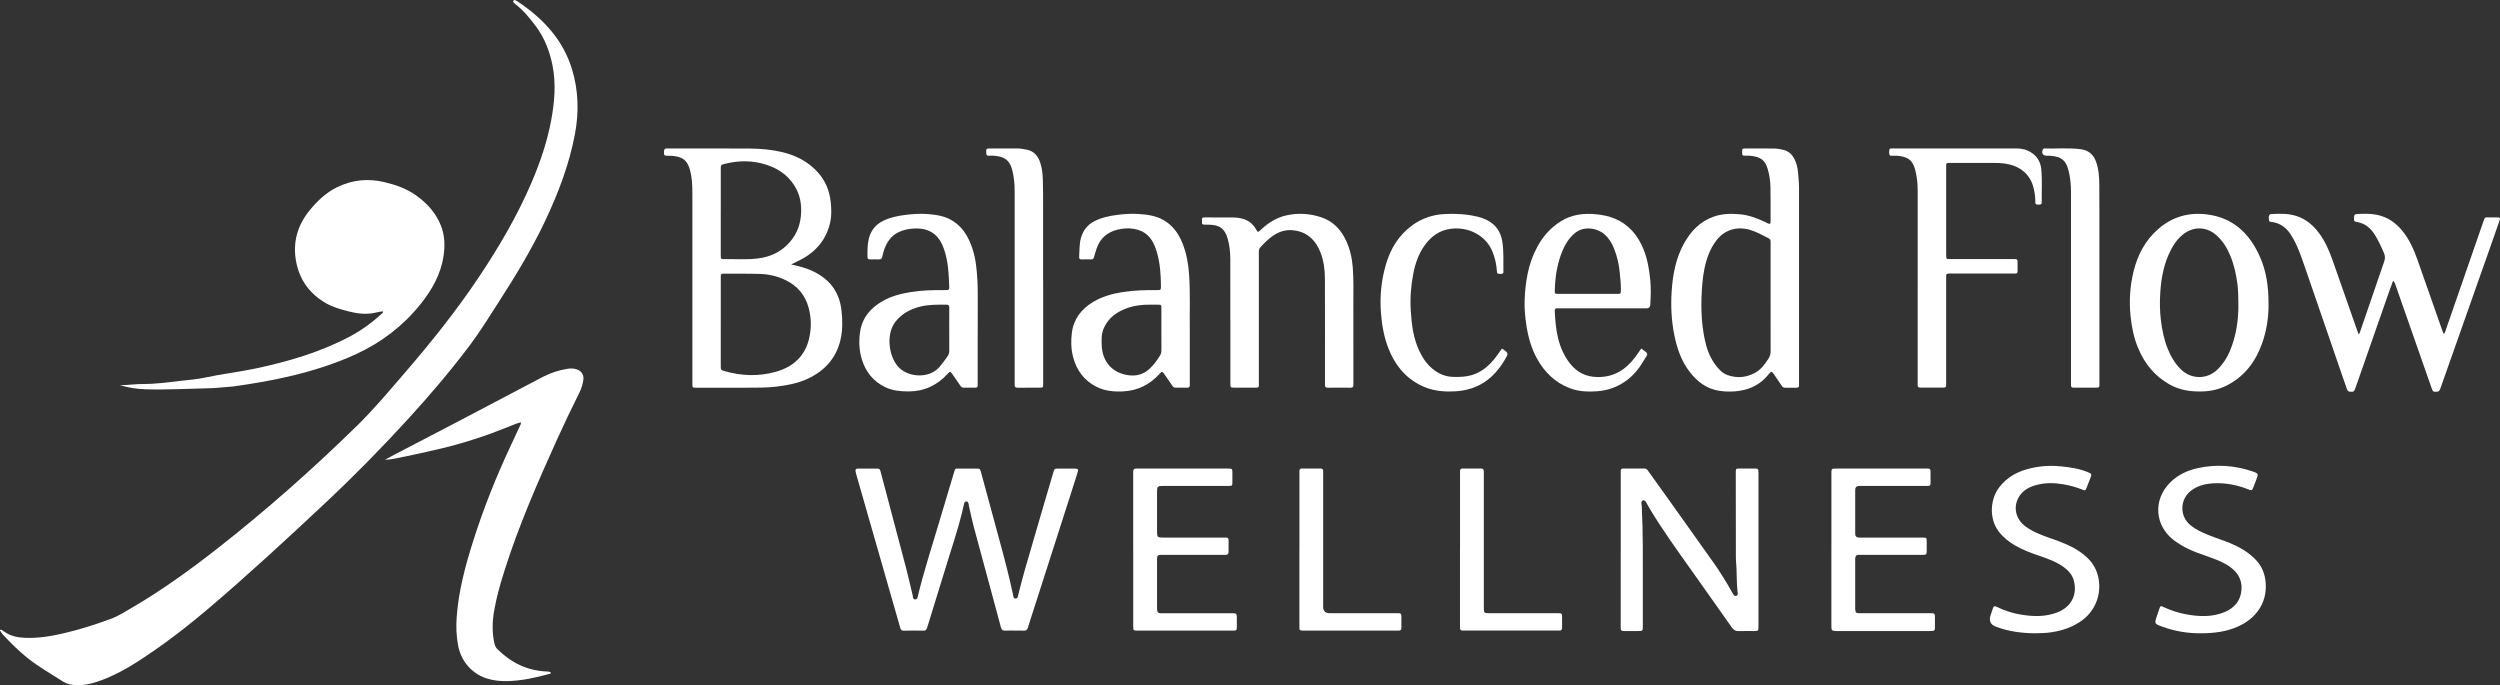
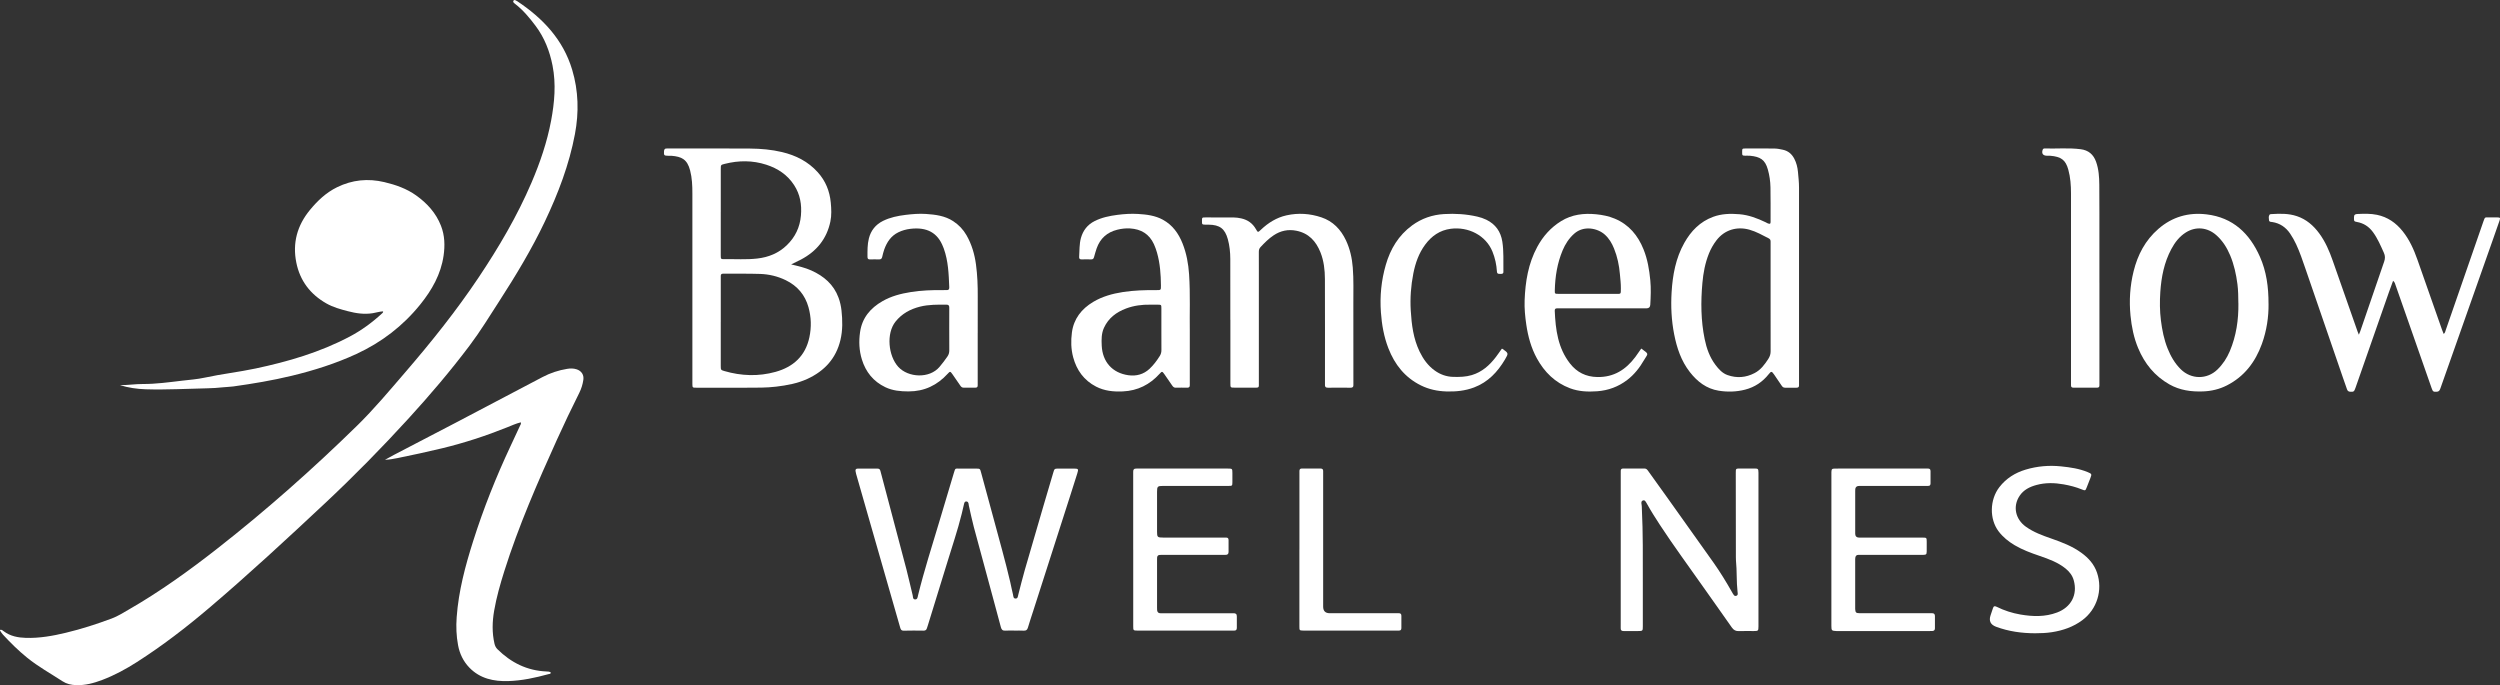
<svg xmlns="http://www.w3.org/2000/svg" width="270" height="74" viewBox="0 0 270 74" fill="none">
  <rect x="0" y="0" width="270" height="74" fill="#333333" stroke="none" />
  <g clip-path="url(#clip0_485_23951)">
    <path d="M0.024 68.019C0.188 67.981 0.299 68.097 0.411 68.181C1.118 68.709 1.932 68.865 2.79 68.891C4.257 68.936 5.686 68.681 7.101 68.341C8.79 67.938 10.437 67.403 12.06 66.8C12.713 66.556 13.3 66.184 13.898 65.838C17.293 63.886 20.46 61.604 23.533 59.195C28.79 55.077 33.775 50.657 38.543 45.995C40.404 44.176 42.066 42.178 43.762 40.212C46.588 36.935 49.285 33.562 51.689 29.969C53.874 26.702 55.86 23.33 57.406 19.716C58.33 17.556 59.084 15.346 59.519 13.036C59.889 11.063 60.066 9.078 59.676 7.089C59.37 5.533 58.807 4.076 57.84 2.789C57.187 1.919 56.495 1.088 55.627 0.417C55.562 0.368 55.498 0.313 55.449 0.249C55.405 0.194 55.426 0.122 55.461 0.065C55.501 -0.001 55.569 -0.013 55.633 0.012C55.709 0.04 55.784 0.079 55.852 0.124C58.63 1.97 60.821 4.279 61.796 7.537C62.48 9.823 62.532 12.143 62.094 14.479C61.474 17.782 60.281 20.896 58.845 23.925C57.423 26.921 55.707 29.756 53.909 32.543C52.869 34.156 51.867 35.793 50.709 37.33C48.653 40.062 46.439 42.661 44.132 45.187C41.237 48.357 38.229 51.422 35.094 54.357C30.987 58.202 26.861 62.027 22.568 65.674C20.094 67.776 17.523 69.751 14.784 71.503C13.602 72.258 12.372 72.929 11.053 73.428C10.138 73.776 9.203 74.032 8.207 73.995C7.684 73.975 7.186 73.862 6.75 73.576C5.469 72.739 4.123 71.998 2.928 71.028C1.99 70.269 1.138 69.425 0.324 68.546C0.212 68.427 0.126 68.286 0.033 68.15C0.01 68.118 -0.023 68.071 0.024 68.017V68.019Z" fill="white" />
    <path d="M12.957 41.594C13.778 41.606 14.596 41.469 15.423 41.473C16.845 41.479 18.25 41.281 19.66 41.115C20.479 41.019 21.301 40.961 22.109 40.785C23.93 40.39 25.784 40.184 27.605 39.797C31.121 39.052 34.546 38.049 37.739 36.367C39.046 35.679 40.222 34.814 41.301 33.813C41.352 33.766 41.392 33.721 41.369 33.627C40.995 33.643 40.633 33.766 40.263 33.825C39.341 33.971 38.457 33.842 37.572 33.61C36.774 33.401 35.978 33.185 35.253 32.773C33.504 31.781 32.394 30.311 32.002 28.361C31.576 26.249 32.093 24.35 33.475 22.674C34.3 21.673 35.218 20.803 36.4 20.222C38.037 19.418 39.74 19.25 41.505 19.667C42.733 19.958 43.911 20.367 44.949 21.11C46.139 21.962 47.082 23.003 47.623 24.376C48.039 25.43 48.064 26.521 47.907 27.614C47.617 29.616 46.654 31.312 45.399 32.871C43.521 35.203 41.202 36.979 38.479 38.235C36.243 39.267 33.901 40.006 31.506 40.585C29.42 41.088 27.31 41.442 25.185 41.737C24.809 41.788 24.428 41.788 24.05 41.831C23.527 41.888 22.996 41.923 22.471 41.934C20.224 41.978 17.98 42.114 15.733 42.042C14.797 42.013 13.871 41.878 12.957 41.596V41.594Z" fill="white" />
    <path d="M56.249 45.611C55.72 45.742 55.257 45.957 54.786 46.145C52.487 47.07 50.139 47.837 47.729 48.419C46.144 48.799 44.55 49.145 42.953 49.469C42.508 49.559 42.056 49.642 41.578 49.657C41.905 49.477 42.227 49.293 42.558 49.121C44.751 47.977 46.946 46.841 49.137 45.695C52.291 44.043 55.441 42.386 58.589 40.724C59.428 40.282 60.317 39.989 61.251 39.836C61.594 39.778 61.939 39.776 62.28 39.887C62.799 40.057 63.08 40.482 63.002 41.019C62.931 41.506 62.789 41.974 62.568 42.418C61.731 44.088 60.927 45.775 60.156 47.475C58.049 52.131 56.003 56.809 54.465 61.688C54.023 63.092 53.618 64.506 53.368 65.957C53.163 67.14 53.13 68.329 53.403 69.512C53.457 69.743 53.55 69.942 53.719 70.11C55.189 71.565 56.927 72.435 59.031 72.52C59.197 72.527 59.364 72.52 59.496 72.645C59.469 72.801 59.335 72.78 59.232 72.809C57.814 73.198 56.375 73.511 54.904 73.556C53.331 73.605 51.844 73.296 50.689 72.101C50.03 71.417 49.639 70.593 49.47 69.676C49.284 68.679 49.246 67.678 49.321 66.655C49.525 63.829 50.251 61.121 51.102 58.436C52.21 54.937 53.566 51.531 55.125 48.206C55.472 47.465 55.819 46.722 56.162 45.979C56.208 45.879 56.295 45.789 56.249 45.613V45.611Z" fill="white" />
    <path d="M85.438 28.555C86.244 28.747 86.951 28.909 87.617 29.208C88.979 29.818 90.039 30.724 90.564 32.157C90.73 32.605 90.831 33.072 90.883 33.541C90.998 34.601 91.017 35.663 90.769 36.711C90.3 38.702 89.055 40.061 87.212 40.914C86.137 41.411 84.988 41.618 83.818 41.759C82.764 41.886 81.707 41.87 80.651 41.872C78.832 41.874 77.013 41.874 75.197 41.872C74.785 41.872 74.785 41.864 74.777 41.467C74.775 41.352 74.777 41.237 74.777 41.123C74.777 34.38 74.777 27.636 74.777 20.891C74.777 20.054 74.746 19.225 74.533 18.409C74.219 17.193 73.599 16.913 72.514 16.825C72.398 16.814 72.282 16.825 72.167 16.823C71.718 16.818 71.691 16.779 71.712 16.352C71.722 16.127 71.805 16.016 72.04 16.037C72.123 16.045 72.206 16.037 72.289 16.037C75.199 16.037 78.107 16.02 81.017 16.045C82.173 16.055 83.328 16.155 84.457 16.423C85.951 16.779 87.27 17.441 88.313 18.597C89.163 19.538 89.605 20.637 89.723 21.877C89.787 22.561 89.822 23.251 89.68 23.93C89.287 25.799 88.192 27.141 86.507 28.031C86.189 28.199 85.862 28.351 85.44 28.559L85.438 28.555ZM77.842 34.756C77.842 36.342 77.842 37.93 77.842 39.516C77.842 39.948 77.853 39.965 78.235 40.075C80.066 40.607 81.916 40.673 83.754 40.163C85.684 39.629 86.986 38.436 87.412 36.436C87.644 35.347 87.617 34.255 87.317 33.184C86.945 31.852 86.12 30.874 84.862 30.262C83.989 29.838 83.057 29.615 82.094 29.584C80.806 29.544 79.517 29.562 78.229 29.556C78.179 29.556 78.13 29.558 78.08 29.558C77.917 29.558 77.84 29.64 77.844 29.802C77.844 29.916 77.844 30.031 77.844 30.145C77.844 31.682 77.844 33.221 77.844 34.758L77.842 34.756ZM77.842 22.87C77.842 24.442 77.84 26.011 77.842 27.583C77.842 27.97 77.859 27.994 78.221 27.988C79.409 27.968 80.6 28.058 81.786 27.921C83.006 27.782 84.089 27.34 84.973 26.486C85.881 25.61 86.391 24.546 86.501 23.277C86.602 22.098 86.418 21.001 85.767 19.997C85.048 18.885 84.01 18.194 82.766 17.791C81.282 17.309 79.781 17.316 78.276 17.696C77.847 17.805 77.844 17.803 77.844 18.255C77.844 19.794 77.844 21.331 77.844 22.87H77.842Z" fill="white" />
    <path d="M258.453 30.326C258.29 30.776 258.139 31.175 257.998 31.574C256.799 35.004 255.6 38.432 254.402 41.862C254.249 42.302 254.199 42.328 253.831 42.31C253.635 42.3 253.533 42.214 253.474 42.038C253.333 41.618 253.18 41.205 253.037 40.787C251.686 36.858 250.336 32.927 248.98 28.997C248.676 28.115 248.381 27.231 247.984 26.382C247.796 25.979 247.581 25.594 247.333 25.228C246.868 24.542 246.233 24.108 245.4 23.979C245.258 23.957 245.076 23.985 245.053 23.783C245.032 23.59 244.991 23.39 245.096 23.208C245.14 23.132 245.235 23.126 245.317 23.122C246.243 23.065 247.165 23.042 248.064 23.345C249.092 23.691 249.859 24.362 250.485 25.215C251.144 26.112 251.572 27.119 251.936 28.158C252.829 30.706 253.722 33.254 254.617 35.802C254.648 35.894 254.689 35.982 254.757 36.148C254.825 35.984 254.873 35.88 254.91 35.771C255.77 33.264 256.621 30.753 257.492 28.248C257.607 27.917 257.605 27.626 257.461 27.307C257.109 26.529 256.781 25.745 256.268 25.052C255.838 24.471 255.278 24.104 254.557 23.975C254.222 23.916 254.228 23.887 254.23 23.462C254.23 23.198 254.356 23.12 254.59 23.112C255.301 23.081 256.008 23.054 256.712 23.2C257.868 23.439 258.761 24.067 259.484 24.968C260.226 25.891 260.695 26.951 261.084 28.052C261.969 30.569 262.851 33.086 263.736 35.604C263.788 35.751 263.85 35.894 263.92 36.068C264.081 35.941 264.091 35.786 264.137 35.657C265.495 31.746 266.853 27.835 268.205 23.922C268.386 23.398 268.372 23.484 268.82 23.48C269.118 23.476 269.416 23.474 269.713 23.48C270.028 23.488 270.052 23.525 269.947 23.834C269.73 24.468 269.507 25.101 269.283 25.735C268.037 29.27 266.791 32.804 265.542 36.338C264.889 38.19 264.232 40.04 263.581 41.895C263.508 42.101 263.453 42.289 263.169 42.306C262.808 42.328 262.75 42.308 262.614 41.917C261.84 39.709 261.069 37.499 260.296 35.291C259.771 33.792 259.246 32.294 258.721 30.796C258.67 30.647 258.647 30.483 258.453 30.328V30.326Z" fill="white" />
    <path d="M191.166 24.169C191.245 24.043 191.222 23.926 191.222 23.813C191.222 22.618 191.231 21.425 191.21 20.23C191.199 19.577 191.104 18.928 190.925 18.296C190.627 17.242 190.1 16.931 189.025 16.823C188.845 16.804 188.661 16.823 188.479 16.816C188.159 16.804 188.153 16.792 188.153 16.421C188.153 16.055 188.159 16.039 188.49 16.037C189.548 16.03 190.604 16.026 191.662 16.043C191.956 16.047 192.254 16.108 192.543 16.17C193.111 16.29 193.514 16.624 193.781 17.138C194.013 17.582 194.132 18.059 194.178 18.546C194.23 19.115 194.294 19.683 194.294 20.259C194.29 27.294 194.292 34.331 194.294 41.366C194.294 41.448 194.29 41.53 194.294 41.612C194.304 41.8 194.213 41.874 194.027 41.872C193.614 41.868 193.2 41.864 192.787 41.872C192.588 41.876 192.493 41.763 192.398 41.62C192.136 41.223 191.869 40.83 191.596 40.439C191.346 40.083 191.29 40.073 191.026 40.407C190.358 41.246 189.517 41.812 188.471 42.081C187.529 42.324 186.57 42.347 185.621 42.195C184.294 41.984 183.302 41.209 182.502 40.181C181.561 38.974 181.096 37.568 180.807 36.093C180.514 34.59 180.441 33.072 180.534 31.551C180.648 29.697 180.976 27.882 181.907 26.23C182.628 24.949 183.604 23.938 185.024 23.416C185.941 23.079 186.896 23.056 187.857 23.136C188.862 23.22 189.782 23.572 190.681 24C190.825 24.069 190.958 24.18 191.166 24.169ZM191.224 32.133C191.224 30.332 191.224 28.531 191.224 26.73C191.224 26.517 191.218 26.304 191.224 26.091C191.23 25.925 191.166 25.817 191.016 25.739C190.34 25.395 189.678 25.015 188.942 24.808C187.597 24.429 186.245 24.812 185.369 25.966C185.038 26.402 184.771 26.869 184.569 27.372C184.155 28.398 183.955 29.47 183.858 30.567C183.678 32.597 183.692 34.619 184.104 36.62C184.308 37.619 184.645 38.579 185.272 39.41C185.621 39.872 186.009 40.308 186.576 40.509C187.576 40.863 188.554 40.783 189.496 40.292C190.168 39.942 190.588 39.363 190.985 38.749C191.152 38.489 191.23 38.233 191.228 37.924C191.218 35.992 191.224 34.06 191.224 32.128V32.133Z" fill="white" />
    <path d="M132.876 34.543C132.876 32.352 132.884 30.158 132.872 27.966C132.868 27.247 132.799 26.529 132.605 25.831C132.285 24.689 131.735 24.28 130.532 24.264C130.416 24.264 130.3 24.266 130.185 24.264C129.817 24.253 129.811 24.245 129.813 23.865C129.813 23.49 129.813 23.482 130.201 23.482C131.21 23.48 132.219 23.482 133.225 23.486C133.506 23.486 133.783 23.527 134.058 23.588C134.759 23.744 135.286 24.125 135.639 24.747C135.85 25.119 135.854 25.117 136.177 24.812C136.966 24.065 137.863 23.498 138.942 23.257C140.213 22.974 141.476 23.06 142.702 23.47C143.963 23.889 144.812 24.786 145.364 25.96C145.8 26.889 146.019 27.87 146.1 28.893C146.205 30.201 146.156 31.508 146.162 32.816C146.172 35.614 146.166 38.413 146.166 41.211C146.166 41.325 146.158 41.44 146.166 41.555C146.185 41.784 146.092 41.878 145.854 41.874C145.044 41.866 144.234 41.862 143.425 41.874C143.155 41.878 143.076 41.761 143.097 41.522C143.105 41.407 143.097 41.293 143.097 41.178C143.097 37.496 143.105 33.815 143.091 30.133C143.086 29.151 142.977 28.175 142.607 27.247C142.127 26.054 141.35 25.189 140.013 24.921C139.12 24.741 138.306 24.916 137.56 25.41C137.02 25.766 136.569 26.224 136.131 26.693C135.982 26.851 135.951 27.029 135.954 27.231C135.96 27.87 135.956 28.508 135.956 29.147C135.956 33.172 135.956 37.198 135.956 41.223C135.956 41.948 136.04 41.862 135.284 41.866C134.639 41.87 133.994 41.868 133.349 41.866C132.888 41.866 132.882 41.862 132.882 41.411C132.882 39.121 132.882 36.829 132.882 34.539L132.876 34.543Z" fill="white" />
    <path d="M245.003 32.845C245.019 34.202 244.806 35.702 244.283 37.147C243.576 39.093 242.396 40.663 240.499 41.626C239.693 42.036 238.837 42.238 237.93 42.273C236.652 42.32 235.427 42.154 234.296 41.514C232.696 40.607 231.613 39.263 230.919 37.595C230.449 36.467 230.212 35.288 230.094 34.077C229.937 32.464 230.04 30.874 230.427 29.306C230.867 27.52 231.692 25.942 233.114 24.712C234.608 23.416 236.359 22.919 238.306 23.151C241.175 23.492 242.965 25.226 244.075 27.737C244.767 29.3 245.007 30.966 245.001 32.845H245.003ZM241.743 32.751C241.735 32.065 241.731 31.38 241.644 30.696C241.505 29.622 241.276 28.572 240.854 27.569C240.507 26.744 240.042 26.001 239.362 25.398C238.407 24.55 237.148 24.427 236.071 25.105C235.369 25.547 234.883 26.186 234.501 26.904C233.728 28.349 233.424 29.916 233.314 31.525C233.246 32.55 233.25 33.582 233.38 34.609C233.513 35.651 233.713 36.676 234.108 37.652C234.441 38.477 234.875 39.24 235.522 39.879C236.65 40.992 238.355 41 239.478 39.913C240.067 39.343 240.503 38.675 240.819 37.928C241.518 36.273 241.77 34.537 241.747 32.753L241.743 32.751Z" fill="white" />
    <path d="M128.498 35.755C128.498 37.819 128.498 39.522 128.498 41.225C128.498 41.34 128.492 41.454 128.498 41.569C128.509 41.767 128.44 41.876 128.219 41.872C127.806 41.863 127.392 41.861 126.979 41.872C126.781 41.878 126.681 41.761 126.586 41.622C126.307 41.217 126.034 40.805 125.747 40.406C125.518 40.085 125.491 40.091 125.243 40.363C124.178 41.538 122.878 42.201 121.258 42.273C120.245 42.318 119.276 42.219 118.374 41.753C117.068 41.078 116.281 39.987 115.904 38.591C115.667 37.707 115.648 36.804 115.766 35.912C115.96 34.43 116.806 33.356 118.075 32.601C119.05 32.02 120.127 31.721 121.247 31.545C122.461 31.355 123.678 31.322 124.902 31.332C125.385 31.336 125.385 31.328 125.381 30.835C125.371 29.637 125.288 28.451 124.958 27.29C124.867 26.975 124.759 26.668 124.623 26.369C124.118 25.274 123.238 24.744 122.047 24.671C121.582 24.642 121.121 24.697 120.673 24.808C119.561 25.082 118.811 25.759 118.436 26.832C118.329 27.141 118.242 27.456 118.155 27.771C118.11 27.933 118.031 28.021 117.847 28.015C117.5 28.004 117.153 28.008 116.806 28.015C116.611 28.019 116.535 27.927 116.547 27.747C116.597 27.063 116.556 26.365 116.742 25.7C116.967 24.896 117.444 24.267 118.215 23.879C118.992 23.486 119.832 23.316 120.685 23.205C121.423 23.109 122.167 23.062 122.911 23.107C123.837 23.164 124.757 23.275 125.588 23.729C126.638 24.304 127.285 25.213 127.715 26.291C128.143 27.366 128.345 28.487 128.422 29.635C128.562 31.793 128.467 33.954 128.498 35.75V35.755ZM125.429 35.591C125.429 34.821 125.433 34.054 125.429 33.284C125.427 32.914 125.419 32.912 125.034 32.904C124.77 32.9 124.505 32.908 124.24 32.904C123.341 32.887 122.461 33 121.617 33.317C120.561 33.714 119.712 34.351 119.23 35.401C118.947 36.019 118.955 36.671 118.986 37.326C119.067 39.076 120.129 40.283 121.87 40.525C122.721 40.644 123.513 40.431 124.154 39.829C124.588 39.422 124.939 38.949 125.255 38.446C125.383 38.241 125.437 38.038 125.433 37.799C125.423 37.062 125.429 36.328 125.429 35.591Z" fill="white" />
    <path d="M105.592 35.967C105.592 37.734 105.592 39.502 105.592 41.268C105.592 41.383 105.586 41.497 105.592 41.612C105.6 41.802 105.507 41.874 105.323 41.87C104.91 41.865 104.497 41.861 104.083 41.87C103.887 41.874 103.79 41.765 103.695 41.62C103.42 41.211 103.141 40.805 102.855 40.404C102.632 40.089 102.601 40.091 102.353 40.363C101.221 41.603 99.834 42.275 98.12 42.273C97.248 42.273 96.405 42.195 95.613 41.816C94.317 41.196 93.496 40.165 93.083 38.822C92.785 37.856 92.742 36.866 92.887 35.865C93.108 34.33 94.001 33.276 95.309 32.525C96.25 31.985 97.285 31.715 98.352 31.545C99.513 31.359 100.683 31.318 101.857 31.332C102.006 31.332 102.155 31.332 102.304 31.326C102.442 31.32 102.51 31.242 102.514 31.107C102.514 31.074 102.521 31.041 102.519 31.009C102.463 29.605 102.415 28.199 101.932 26.852C101.909 26.791 101.882 26.732 101.859 26.67C101.274 25.141 100.113 24.495 98.302 24.716C97.856 24.771 97.43 24.89 97.027 25.086C96.231 25.473 95.787 26.144 95.501 26.936C95.408 27.196 95.342 27.468 95.28 27.738C95.237 27.925 95.15 28.023 94.943 28.017C94.613 28.006 94.282 28.009 93.951 28.017C93.761 28.021 93.689 27.937 93.689 27.753C93.684 27.081 93.674 26.404 93.838 25.751C94.052 24.902 94.561 24.257 95.365 23.858C96.13 23.48 96.954 23.312 97.789 23.209C98.527 23.119 99.269 23.056 100.013 23.107C101.039 23.177 102.053 23.304 102.942 23.885C103.548 24.28 104.029 24.789 104.385 25.41C104.945 26.39 105.257 27.452 105.406 28.563C105.561 29.715 105.604 30.874 105.596 32.036C105.586 33.346 105.594 34.654 105.594 35.963L105.592 35.967ZM102.516 35.626C102.516 34.825 102.512 34.023 102.521 33.223C102.523 32.996 102.448 32.904 102.209 32.902C101.252 32.9 100.295 32.883 99.356 33.119C98.304 33.385 97.397 33.88 96.713 34.737C95.698 36.01 95.931 38.429 97.014 39.62C98.077 40.787 100.385 40.922 101.477 39.612C101.781 39.246 102.076 38.876 102.339 38.478C102.471 38.278 102.525 38.073 102.523 37.834C102.512 37.099 102.519 36.362 102.519 35.628L102.516 35.626Z" fill="white" />
-     <path d="M207.111 30.673C207.111 27.319 207.109 23.962 207.111 20.608C207.111 19.853 207.034 19.106 206.85 18.373C206.54 17.143 205.887 16.927 204.909 16.822C204.763 16.806 204.612 16.826 204.463 16.816C204.324 16.806 204.13 16.886 204.068 16.706C204.004 16.521 204.019 16.317 204.068 16.124C204.085 16.059 204.163 16.038 204.231 16.036C204.331 16.034 204.43 16.032 204.529 16.032C208.942 16.032 213.357 16.032 217.77 16.032C218.359 16.032 218.915 16.165 219.413 16.495C220.083 16.939 220.407 17.594 220.469 18.355C220.562 19.513 220.492 20.678 220.506 21.84C220.508 22.073 220.374 22.104 220.188 22.1C220.004 22.094 219.81 22.127 219.816 21.844C219.826 21.318 219.748 20.805 219.624 20.291C219.256 18.773 218.111 17.917 216.623 17.68C216.147 17.604 215.67 17.592 215.19 17.594C213.719 17.598 212.247 17.594 210.777 17.594C210.662 17.594 210.546 17.598 210.43 17.594C210.269 17.592 210.18 17.655 210.186 17.825C210.19 17.923 210.186 18.021 210.186 18.12C210.186 21.212 210.186 24.306 210.186 27.399C210.186 27.448 210.186 27.497 210.186 27.546C210.195 27.974 210.195 27.982 210.635 27.982C212.834 27.984 215.031 27.982 217.23 27.982C217.363 27.982 217.495 27.986 217.627 27.982C217.813 27.976 217.9 28.055 217.896 28.244C217.892 28.588 217.892 28.931 217.896 29.275C217.9 29.457 217.83 29.554 217.638 29.545C217.522 29.541 217.406 29.545 217.29 29.545C215.124 29.545 212.96 29.545 210.794 29.545C210.678 29.545 210.562 29.549 210.447 29.545C210.257 29.539 210.178 29.631 210.184 29.814C210.188 29.944 210.184 30.075 210.184 30.206C210.184 33.872 210.184 37.539 210.184 41.204C210.184 41.335 210.178 41.466 210.184 41.597C210.192 41.783 210.108 41.859 209.92 41.859C209.076 41.855 208.233 41.855 207.39 41.859C207.171 41.859 207.096 41.763 207.109 41.56C207.117 41.429 207.109 41.298 207.109 41.167C207.109 37.666 207.109 34.162 207.109 30.661L207.111 30.673Z" fill="white" />
    <path d="M177.261 37.644C178.146 38.295 177.993 38.137 177.565 38.874C177.088 39.701 176.505 40.452 175.732 41.041C174.773 41.77 173.694 42.169 172.493 42.257C171.497 42.328 170.509 42.29 169.564 41.934C167.944 41.324 166.799 40.19 165.982 38.702C165.36 37.566 165.029 36.338 164.841 35.069C164.713 34.196 164.626 33.316 164.659 32.432C164.734 30.422 165.05 28.463 166.024 26.662C166.644 25.518 167.483 24.569 168.607 23.877C169.771 23.161 171.046 23.011 172.373 23.14C173.064 23.208 173.744 23.343 174.388 23.611C175.932 24.254 176.898 25.433 177.503 26.933C177.935 28.003 178.123 29.128 178.233 30.273C178.318 31.157 178.28 32.035 178.231 32.914C178.217 33.166 178.086 33.294 177.838 33.301C177.739 33.303 177.64 33.301 177.54 33.301C174.55 33.301 171.559 33.301 168.568 33.301C168.436 33.301 168.303 33.307 168.171 33.301C167.979 33.293 167.907 33.385 167.913 33.569C168 35.6 168.252 37.589 169.566 39.265C170.306 40.208 171.274 40.697 172.51 40.72C174.302 40.751 175.591 39.918 176.614 38.557C176.829 38.27 177.03 37.969 177.257 37.644H177.261ZM171.478 31.738C172.487 31.738 173.496 31.738 174.504 31.738C175.091 31.738 175.044 31.787 175.054 31.169C175.062 30.643 174.994 30.125 174.949 29.603C174.868 28.656 174.676 27.727 174.316 26.84C174.089 26.276 173.785 25.756 173.318 25.336C172.557 24.653 171.054 24.311 170.009 25.242C169.442 25.746 169.047 26.362 168.76 27.047C168.184 28.424 167.954 29.871 167.919 31.353C167.911 31.726 167.923 31.734 168.303 31.736C169.362 31.74 170.42 31.736 171.478 31.736V31.738Z" fill="white" />
    <path d="M162.191 37.66C162.243 37.672 162.262 37.67 162.274 37.678C162.929 38.147 162.936 38.151 162.539 38.824C161.741 40.169 160.716 41.268 159.205 41.841C158.233 42.209 157.227 42.311 156.191 42.276C155.234 42.244 154.325 42.051 153.469 41.63C151.735 40.776 150.629 39.373 149.947 37.617C149.463 36.372 149.236 35.077 149.139 33.745C149.011 31.995 149.18 30.284 149.666 28.604C150.16 26.893 151.036 25.424 152.506 24.345C153.533 23.592 154.693 23.195 155.954 23.119C157.161 23.045 158.364 23.123 159.546 23.393C159.885 23.471 160.213 23.58 160.526 23.731C161.518 24.218 162.084 25.016 162.251 26.095C162.417 27.151 162.349 28.217 162.367 29.279C162.367 29.296 162.367 29.312 162.367 29.328C162.384 29.568 162.229 29.586 162.047 29.582C161.865 29.578 161.685 29.607 161.669 29.328C161.621 28.591 161.47 27.877 161.191 27.186C160.474 25.403 158.564 24.466 156.689 24.707C155.497 24.861 154.61 25.489 153.918 26.424C153.229 27.353 152.861 28.418 152.64 29.535C152.38 30.857 152.281 32.195 152.361 33.538C152.452 35.059 152.64 36.567 153.316 37.969C153.707 38.777 154.215 39.491 154.959 40.023C155.55 40.447 156.208 40.682 156.941 40.703C157.619 40.721 158.293 40.709 158.953 40.51C160.065 40.177 160.871 39.45 161.553 38.56C161.772 38.274 161.972 37.975 162.198 37.662L162.191 37.66Z" fill="white" />
-     <path d="M112.661 30.354C112.661 33.954 112.661 37.555 112.661 41.155C112.661 41.27 112.663 41.385 112.661 41.499C112.651 41.855 112.649 41.865 112.308 41.867C111.514 41.874 110.72 41.863 109.927 41.874C109.672 41.878 109.559 41.792 109.583 41.534C109.596 41.405 109.583 41.272 109.583 41.141C109.583 34.332 109.583 27.523 109.583 20.715C109.583 19.894 109.519 19.086 109.302 18.288C109.032 17.289 108.447 16.894 107.345 16.82C107.163 16.808 106.981 16.81 106.799 16.82C106.58 16.83 106.52 16.726 106.512 16.523C106.496 16.055 106.504 16.034 106.996 16.034C107.938 16.034 108.881 16.038 109.823 16.032C110.189 16.032 110.547 16.094 110.902 16.167C111.661 16.321 112.093 16.826 112.33 17.524C112.533 18.118 112.605 18.738 112.626 19.358C112.657 20.338 112.655 21.32 112.655 22.303C112.659 24.988 112.655 27.671 112.655 30.356L112.661 30.354Z" fill="white" />
    <path d="M226.737 30.523C226.737 34.09 226.737 37.656 226.737 41.223C226.737 41.354 226.731 41.485 226.737 41.616C226.745 41.81 226.646 41.871 226.464 41.869C225.621 41.865 224.78 41.865 223.936 41.869C223.752 41.869 223.661 41.8 223.668 41.609C223.674 41.462 223.668 41.315 223.668 41.167C223.668 34.412 223.668 27.654 223.668 20.899C223.668 20.029 223.61 19.169 223.378 18.326C223.089 17.278 222.611 16.916 221.406 16.82C221.291 16.812 221.175 16.82 221.059 16.818C220.633 16.814 220.466 16.564 220.613 16.163C220.656 16.042 220.751 16.034 220.848 16.036C222.134 16.071 223.424 15.952 224.707 16.114C225.553 16.22 226.09 16.681 226.371 17.459C226.665 18.271 226.718 19.122 226.725 19.972C226.743 22.081 226.733 24.192 226.735 26.303C226.735 27.709 226.735 29.117 226.735 30.523H226.737Z" fill="white" />
    <path d="M109.569 68.102C109.239 68.102 108.906 68.084 108.577 68.109C108.288 68.129 108.164 68.006 108.096 67.742C107.854 66.809 107.598 65.88 107.345 64.949C106.62 62.268 105.886 59.587 105.169 56.904C104.962 56.13 104.807 55.344 104.627 54.565C104.617 54.518 104.617 54.466 104.609 54.419C104.586 54.276 104.516 54.16 104.363 54.155C104.204 54.149 104.15 54.276 104.119 54.415C104.036 54.782 103.952 55.148 103.861 55.512C103.427 57.276 102.835 58.993 102.308 60.731C101.618 62.998 100.911 65.262 100.212 67.527C100.179 67.636 100.138 67.744 100.105 67.855C100.051 68.037 99.938 68.111 99.741 68.109C99.03 68.1 98.319 68.092 97.608 68.113C97.302 68.121 97.261 67.922 97.203 67.722C96.769 66.213 96.339 64.705 95.905 63.197C95.206 60.761 94.508 58.326 93.809 55.891C93.359 54.319 92.908 52.747 92.459 51.176C92.433 51.081 92.416 50.985 92.4 50.889C92.368 50.707 92.441 50.609 92.635 50.609C93.346 50.609 94.057 50.609 94.768 50.609C94.944 50.609 95.043 50.684 95.082 50.854C95.124 51.03 95.175 51.202 95.221 51.376C96.116 54.757 97.015 58.136 97.902 61.519C98.141 62.436 98.338 63.363 98.567 64.281C98.611 64.451 98.563 64.734 98.838 64.738C99.094 64.742 99.105 64.482 99.148 64.3C99.797 61.648 100.636 59.047 101.417 56.431C101.951 54.645 102.484 52.86 103.019 51.073C103.187 50.515 103.15 50.613 103.658 50.609C104.237 50.603 104.815 50.607 105.394 50.609C105.843 50.609 105.845 50.611 105.956 51.028C106.419 52.731 106.884 54.434 107.343 56.138C107.945 58.379 108.581 60.612 109.108 62.871C109.212 63.318 109.29 63.768 109.404 64.21C109.447 64.382 109.423 64.66 109.704 64.644C109.929 64.632 109.931 64.402 109.975 64.23C110.204 63.344 110.421 62.456 110.673 61.576C111.33 59.282 112.004 56.992 112.674 54.7C113.027 53.492 113.389 52.287 113.743 51.077C113.879 50.611 113.873 50.607 114.377 50.607C114.906 50.607 115.435 50.605 115.964 50.607C116.475 50.609 116.5 50.644 116.341 51.149C116.095 51.929 115.847 52.709 115.599 53.486C114.27 57.628 112.938 61.773 111.609 65.915C111.409 66.537 111.2 67.159 111.014 67.785C110.942 68.031 110.816 68.127 110.557 68.111C110.229 68.09 109.896 68.106 109.565 68.106L109.569 68.102Z" fill="white" />
    <path d="M175.04 59.342C175.04 56.641 175.04 53.94 175.04 51.238C175.04 51.107 175.04 50.976 175.042 50.845C175.042 50.688 175.116 50.602 175.282 50.602C176.059 50.602 176.836 50.602 177.613 50.6C177.834 50.6 177.923 50.757 178.029 50.903C178.727 51.877 179.428 52.847 180.123 53.823C181.77 56.136 183.423 58.444 185.06 60.763C185.78 61.782 186.431 62.846 187.045 63.931C187.069 63.974 187.088 64.021 187.117 64.06C187.22 64.197 187.282 64.422 187.518 64.348C187.731 64.283 187.675 64.074 187.656 63.925C187.526 62.801 187.599 61.669 187.485 60.546C187.473 60.431 187.475 60.316 187.475 60.202C187.47 57.157 187.466 54.111 187.464 51.066C187.464 50.604 187.47 50.602 187.929 50.598C188.442 50.593 188.955 50.592 189.467 50.598C189.883 50.602 189.903 50.628 189.914 51.054C189.914 51.12 189.914 51.185 189.914 51.251C189.914 56.67 189.914 62.089 189.914 67.508C189.914 67.557 189.914 67.606 189.914 67.655C189.907 68.134 189.893 68.148 189.407 68.153C188.878 68.157 188.349 68.136 187.82 68.159C187.47 68.175 187.243 68.061 187.038 67.768C185.999 66.272 184.93 64.796 183.886 63.304C182.342 61.1 180.739 58.937 179.267 56.684C178.783 55.943 178.308 55.194 177.878 54.42C177.861 54.392 177.849 54.361 177.83 54.335C177.733 54.187 177.653 53.968 177.429 54.054C177.227 54.132 177.26 54.339 177.295 54.523C177.32 54.65 177.314 54.783 177.32 54.914C177.452 57.564 177.423 60.214 177.425 62.867C177.425 64.455 177.425 66.043 177.425 67.631C177.425 68.14 177.413 68.151 176.896 68.153C176.384 68.155 175.871 68.147 175.358 68.153C175.127 68.157 175.026 68.069 175.036 67.835C175.046 67.573 175.038 67.311 175.038 67.05C175.038 64.479 175.038 61.909 175.038 59.338L175.04 59.342Z" fill="white" />
    <path d="M197.791 59.377C197.791 56.692 197.791 54.007 197.791 51.324C197.791 51.209 197.787 51.095 197.791 50.98C197.81 50.655 197.845 50.616 198.169 50.606C198.467 50.598 198.765 50.604 199.062 50.604C201.989 50.604 204.916 50.604 207.841 50.604C207.956 50.604 208.072 50.608 208.188 50.604C208.386 50.596 208.5 50.663 208.498 50.882C208.492 51.324 208.494 51.766 208.498 52.208C208.498 52.388 208.423 52.483 208.233 52.478C208.101 52.474 207.969 52.478 207.836 52.478C205.588 52.478 203.339 52.478 201.092 52.478C200.96 52.478 200.827 52.474 200.695 52.489C200.509 52.509 200.398 52.622 200.371 52.806C200.358 52.886 200.362 52.969 200.362 53.051C200.362 54.541 200.362 56.031 200.362 57.521C200.362 57.619 200.36 57.722 200.389 57.812C200.464 58.045 200.66 58.063 200.871 58.061C201.896 58.059 202.921 58.061 203.946 58.061C205.17 58.061 206.394 58.061 207.617 58.061C208.08 58.061 208.082 58.067 208.086 58.524C208.091 58.868 208.095 59.211 208.084 59.555C208.074 59.879 208.035 59.909 207.702 59.926C207.586 59.932 207.471 59.926 207.355 59.926C205.271 59.926 203.188 59.926 201.104 59.926C200.972 59.926 200.84 59.93 200.708 59.926C200.505 59.922 200.404 60.04 200.375 60.22C200.356 60.333 200.36 60.45 200.36 60.562C200.36 62.232 200.36 63.902 200.36 65.572C200.36 65.638 200.358 65.703 200.36 65.769C200.383 66.151 200.449 66.223 200.84 66.227C201.534 66.233 202.229 66.227 202.923 66.227C204.726 66.227 206.528 66.227 208.33 66.227C208.446 66.227 208.562 66.227 208.678 66.227C208.886 66.227 208.973 66.337 208.973 66.536C208.973 66.978 208.973 67.42 208.973 67.862C208.973 68.038 208.882 68.136 208.704 68.147C208.589 68.153 208.473 68.153 208.357 68.153C205.1 68.153 201.842 68.153 198.587 68.153C198.504 68.153 198.422 68.155 198.339 68.153C197.818 68.13 197.791 68.102 197.789 67.576C197.789 64.841 197.789 62.107 197.789 59.375L197.791 59.377Z" fill="white" />
    <path d="M122.385 59.355C122.385 56.672 122.385 53.987 122.385 51.304C122.385 51.19 122.39 51.075 122.385 50.961C122.375 50.717 122.478 50.59 122.737 50.605C122.836 50.611 122.935 50.605 123.034 50.605C126.191 50.605 129.349 50.605 132.505 50.605C132.538 50.605 132.571 50.605 132.604 50.605C133.094 50.609 133.094 50.609 133.098 51.094C133.1 51.421 133.102 51.749 133.098 52.076C133.092 52.471 133.088 52.477 132.67 52.479C131.959 52.483 131.248 52.479 130.537 52.479C128.9 52.479 127.265 52.479 125.628 52.479C125.019 52.479 124.963 52.532 124.961 53.109C124.959 54.55 124.959 55.989 124.961 57.43C124.961 58.013 125.013 58.058 125.626 58.058C127.759 58.058 129.89 58.058 132.024 58.058C132.156 58.058 132.288 58.06 132.42 58.058C132.608 58.056 132.685 58.152 132.685 58.332C132.683 58.758 132.683 59.184 132.685 59.609C132.685 59.84 132.567 59.931 132.344 59.924C132.162 59.92 131.98 59.924 131.798 59.924C129.748 59.924 127.7 59.924 125.649 59.924C125.517 59.924 125.385 59.922 125.252 59.931C125.079 59.941 124.982 60.041 124.967 60.211C124.959 60.309 124.961 60.407 124.961 60.506C124.961 62.208 124.961 63.909 124.961 65.612C124.961 65.71 124.957 65.808 124.969 65.906C124.994 66.113 125.106 66.234 125.329 66.23C125.461 66.23 125.593 66.23 125.726 66.23C128.107 66.23 130.486 66.23 132.867 66.23C132.983 66.23 133.098 66.234 133.214 66.23C133.46 66.219 133.582 66.32 133.578 66.576C133.57 66.985 133.572 67.394 133.578 67.803C133.58 68.006 133.499 68.113 133.286 68.104C133.187 68.1 133.088 68.104 132.989 68.104C129.651 68.104 126.311 68.104 122.972 68.104C122.939 68.104 122.906 68.104 122.873 68.104C122.392 68.098 122.388 68.098 122.388 67.605C122.388 64.857 122.388 62.106 122.388 59.358L122.385 59.355Z" fill="white" />
    <path d="M219.784 68.393C218.339 68.389 216.923 68.194 215.565 67.685C214.971 67.462 214.778 67.049 214.984 66.445C215.069 66.197 215.16 65.951 215.234 65.7C215.301 65.472 215.41 65.417 215.633 65.53C216.45 65.935 217.312 66.215 218.211 66.369C219.542 66.596 220.865 66.639 222.163 66.15C223.682 65.577 224.393 64.234 223.969 62.689C223.827 62.165 223.515 61.754 223.095 61.412C222.26 60.735 221.268 60.375 220.267 60.033C219.346 59.718 218.434 59.386 217.591 58.887C216.917 58.488 216.318 58.007 215.846 57.383C214.844 56.056 214.881 53.971 215.933 52.61C216.667 51.663 217.634 51.061 218.761 50.721C220.017 50.343 221.305 50.232 222.624 50.371C223.599 50.474 224.552 50.609 225.462 50.985C225.912 51.171 225.929 51.198 225.763 51.626C225.633 51.961 225.501 52.297 225.369 52.631C225.222 52.999 225.218 53.011 224.831 52.856C224.201 52.6 223.548 52.432 222.882 52.313C221.898 52.137 220.914 52.113 219.941 52.377C219.207 52.575 218.544 52.903 218.114 53.554C217.363 54.685 217.657 56.073 218.794 56.885C219.635 57.487 220.598 57.835 221.563 58.17C222.704 58.568 223.827 58.997 224.808 59.716C225.565 60.27 226.171 60.944 226.478 61.852C227.115 63.731 226.485 65.796 224.887 66.983C223.913 67.705 222.801 68.09 221.609 68.276C221.003 68.37 220.393 68.391 219.782 68.393H219.784Z" fill="white" />
-     <path d="M237.633 68.393C236.314 68.407 234.906 68.182 233.544 67.687C232.664 67.365 232.664 67.361 232.955 66.502C233.038 66.254 233.114 66.002 233.205 65.757C233.325 65.425 233.342 65.413 233.656 65.558C234.452 65.929 235.283 66.197 236.144 66.354C237.525 66.606 238.898 66.655 240.233 66.115C241.343 65.665 242.002 64.85 242.083 63.667C242.132 62.918 241.899 62.214 241.343 61.651C240.774 61.076 240.065 60.726 239.33 60.432C238.658 60.162 237.963 59.945 237.285 59.689C236.403 59.355 235.564 58.938 234.807 58.369C232.693 56.779 232.507 53.979 234.375 52.111C235.221 51.265 236.258 50.791 237.405 50.547C239.367 50.132 241.308 50.256 243.209 50.891C243.933 51.132 243.931 51.153 243.656 51.861C243.567 52.09 243.482 52.319 243.395 52.548C243.224 52.995 243.199 53.005 242.759 52.831C241.626 52.381 240.448 52.154 239.232 52.19C238.335 52.217 237.465 52.391 236.709 52.931C235.409 53.858 235.345 55.739 236.589 56.74C237.159 57.198 237.817 57.501 238.49 57.775C239.346 58.123 240.233 58.385 241.08 58.756C242.041 59.177 242.916 59.711 243.643 60.479C244.309 61.181 244.625 62.02 244.695 62.957C244.861 65.169 243.592 66.798 241.769 67.635C240.495 68.219 239.152 68.399 237.639 68.393H237.633Z" fill="white" />
    <path d="M140.338 59.353C140.338 56.653 140.338 53.952 140.338 51.252C140.338 51.121 140.34 50.99 140.338 50.86C140.338 50.673 140.433 50.598 140.615 50.6C141.276 50.602 141.938 50.604 142.597 50.6C142.8 50.6 142.911 50.671 142.901 50.884C142.895 51.015 142.901 51.146 142.901 51.277C142.901 56.023 142.901 60.769 142.901 65.513C142.901 65.987 143.136 66.225 143.606 66.227C145.968 66.227 148.333 66.227 150.695 66.227C150.811 66.227 150.927 66.231 151.043 66.227C151.243 66.219 151.353 66.292 151.349 66.509C151.342 66.951 151.344 67.393 151.349 67.835C151.349 68.02 151.266 68.106 151.08 68.102C150.981 68.099 150.881 68.102 150.782 68.102C147.494 68.102 144.205 68.102 140.915 68.102C140.865 68.102 140.816 68.102 140.766 68.102C140.34 68.091 140.334 68.091 140.334 67.651C140.334 64.886 140.334 62.12 140.334 59.355L140.338 59.353Z" fill="white" />
-     <path d="M157.683 59.349C157.683 56.649 157.683 53.95 157.683 51.248C157.683 51.134 157.687 51.019 157.683 50.905C157.675 50.708 157.749 50.598 157.966 50.598C158.628 50.602 159.289 50.6 159.948 50.598C160.153 50.598 160.252 50.698 160.254 50.898C160.254 51.029 160.254 51.16 160.254 51.291C160.254 55.988 160.254 60.683 160.254 65.38C160.254 65.478 160.254 65.576 160.254 65.674C160.261 66.192 160.289 66.225 160.823 66.225C163.202 66.225 165.583 66.225 167.962 66.225C168.045 66.225 168.127 66.225 168.21 66.225C168.698 66.229 168.7 66.229 168.704 66.716C168.706 67.06 168.696 67.404 168.706 67.748C168.714 67.991 168.634 68.122 168.369 68.1C168.27 68.091 168.171 68.1 168.071 68.1C164.816 68.1 161.561 68.1 158.305 68.1C158.206 68.1 158.107 68.093 158.008 68.1C157.782 68.114 157.664 68.026 157.679 67.79C157.687 67.676 157.679 67.561 157.679 67.447C157.679 64.747 157.679 62.048 157.679 59.346L157.683 59.349Z" fill="white" />
  </g>
  <defs>
    <clipPath id="clip0_485_23951">
      <rect width="270" height="74" fill="white" />
    </clipPath>
  </defs>
</svg>